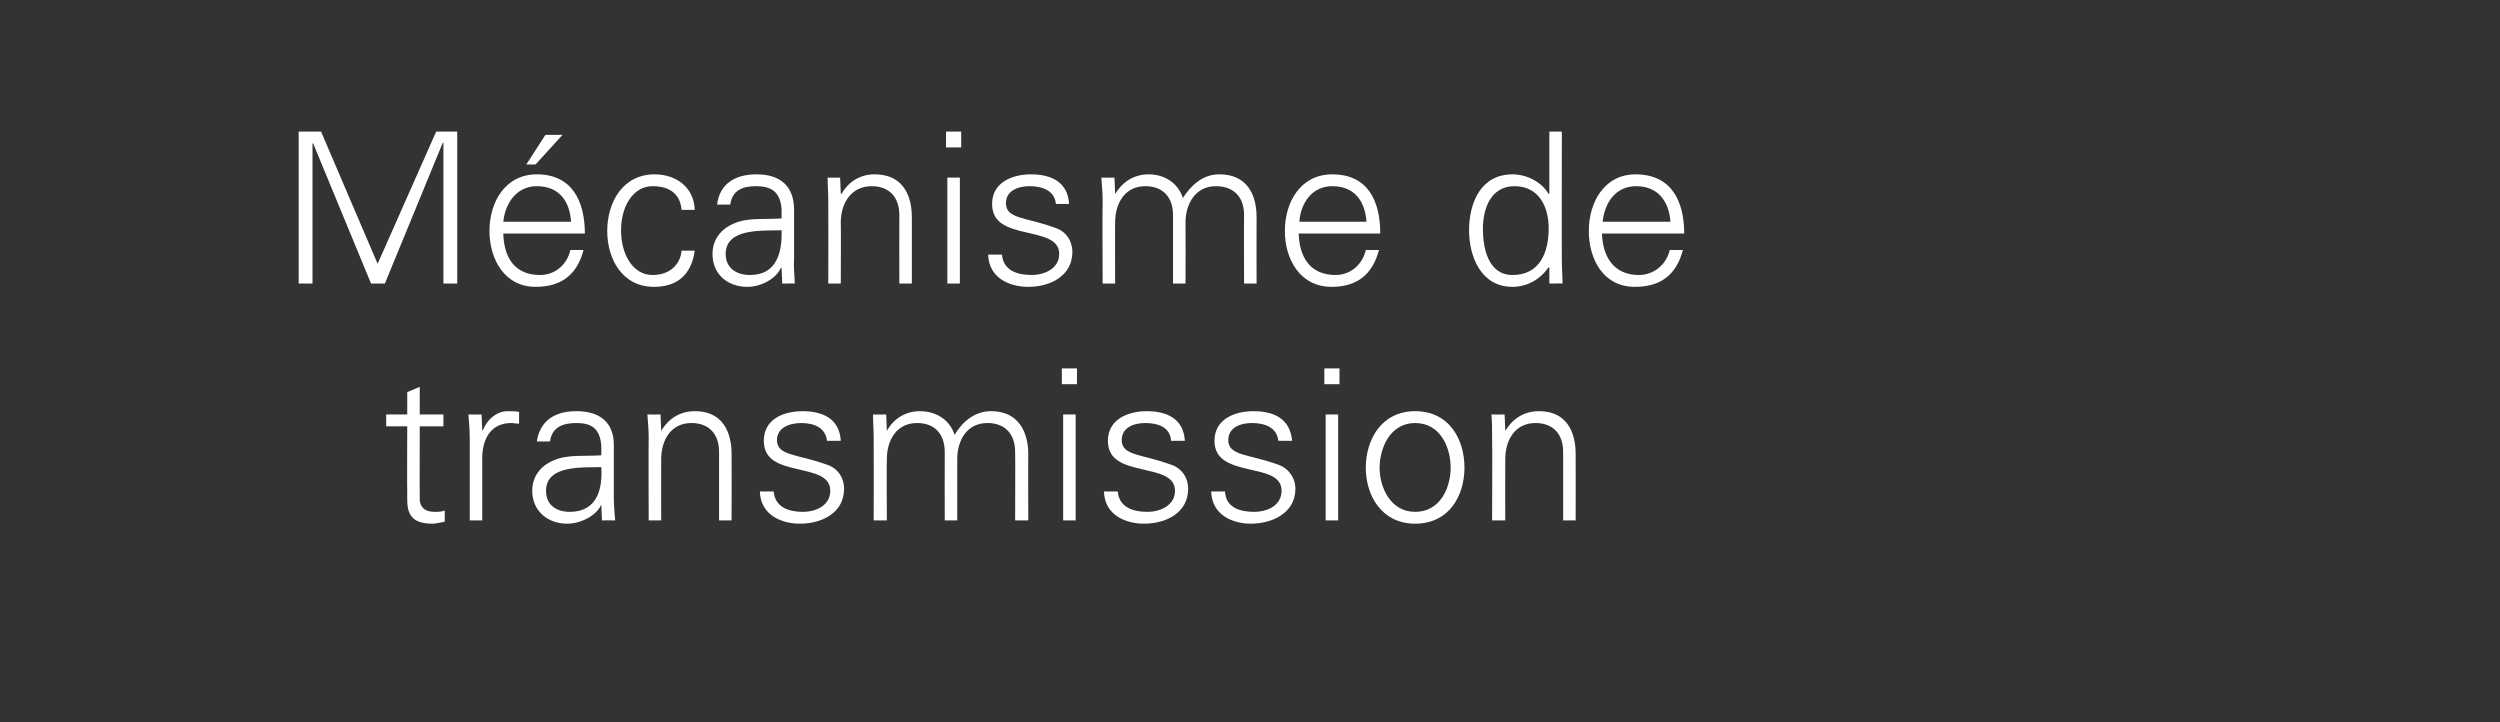
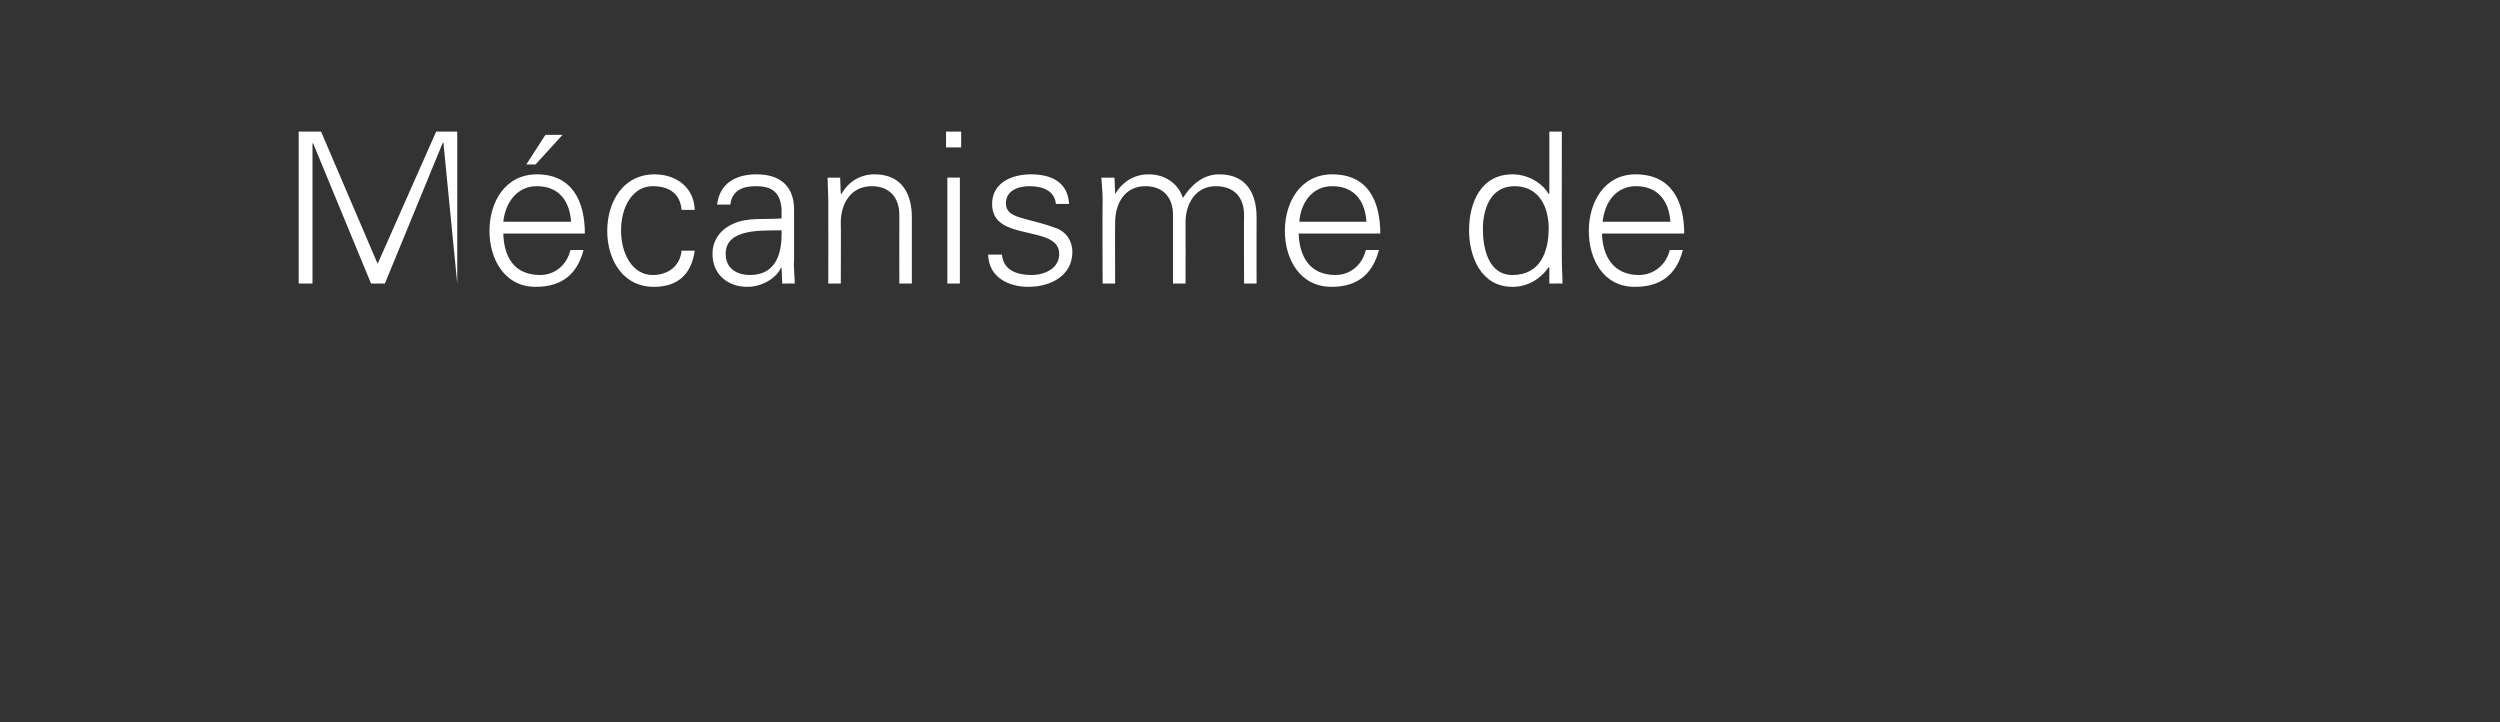
<svg xmlns="http://www.w3.org/2000/svg" version="1.1" width="380px" height="109.8px" viewBox="0 -1 380 109.8" style="top:-1px">
  <rect x="0" y="-1" width="380" height="109.8" fill="#333333" stroke="none" />
  <desc>M canisme de transmission</desc>
  <defs />
  <g id="Polygon284206">
-     <path d="M 61.9 63.8 L 58.7 63.8 L 58.7 62 L 61.9 62 L 61.9 58.6 L 63.8 57.8 L 63.8 62 L 67.4 62 L 67.4 63.8 L 63.8 63.8 C 63.8 63.8 63.78 74.53 63.8 74.5 C 63.7 76 64.5 76.8 66 76.8 C 66.6 76.8 67.1 76.8 67.6 76.6 C 67.6 76.6 67.6 78.3 67.6 78.3 C 67 78.4 66.3 78.6 65.7 78.6 C 61.6 78.6 61.9 76 61.9 73.8 C 61.86 73.8 61.9 63.8 61.9 63.8 Z M 73.3 78.1 L 71.4 78.1 C 71.4 78.1 71.39 65.64 71.4 65.6 C 71.4 64.4 71.3 63.1 71.2 62 C 71.23 62.02 73.2 62 73.2 62 L 73.3 64.4 C 73.3 64.4 73.38 64.39 73.4 64.4 C 74 62.8 75.4 61.6 77 61.5 C 77.6 61.5 78.3 61.5 78.9 61.6 C 78.9 61.6 78.9 63.4 78.9 63.4 C 78.5 63.4 78.1 63.3 77.7 63.3 C 74.9 63.3 73.4 65.3 73.3 68.4 C 73.31 68.42 73.3 78.1 73.3 78.1 Z M 86.6 76.8 C 90.8 76.8 91.6 73.3 91.4 70 C 88.7 70.1 83 69.6 83 73.6 C 83 75.8 84.6 76.8 86.6 76.8 Z M 91.4 66.8 C 91.2 64.1 89.9 63.3 87.6 63.3 C 85.6 63.3 83.9 63.9 83.6 66.1 C 83.6 66.1 81.6 66.1 81.6 66.1 C 82.1 62.8 84.5 61.5 87.6 61.5 C 91.2 61.5 93.4 63.2 93.3 66.9 C 93.3 66.9 93.3 74.5 93.3 74.5 C 93.3 75.7 93.4 77 93.5 78.1 C 93.47 78.08 91.5 78.1 91.5 78.1 L 91.4 75.7 L 91.4 75.7 C 91.4 75.7 91.26 75.94 91.3 75.9 C 90.6 77.3 88.4 78.6 86.2 78.6 C 83.3 78.6 80.9 76.7 80.9 73.6 C 80.9 71.4 82.2 69.8 84.1 69 C 86.3 68 89.1 68.4 91.4 68.2 C 91.4 68.2 91.4 66.8 91.4 66.8 Z M 100.5 78.1 L 98.6 78.1 C 98.6 78.1 98.56 65.64 98.6 65.6 C 98.6 64.4 98.5 63.1 98.4 62 C 98.4 62.02 100.4 62 100.4 62 L 100.5 64.4 C 100.5 64.4 100.54 64.45 100.5 64.5 C 101.7 62.5 103.5 61.5 105.6 61.5 C 110.8 61.5 111.2 66.2 111.2 68 C 111.23 68.04 111.2 78.1 111.2 78.1 L 109.3 78.1 C 109.3 78.1 109.31 67.72 109.3 67.7 C 109.3 64.9 107.7 63.3 105.1 63.3 C 101.9 63.3 100.5 66 100.5 68.8 C 100.48 68.84 100.5 78.1 100.5 78.1 Z M 122 61.5 C 125 61.5 127.6 62.6 127.8 66 C 127.8 66 125.7 66 125.7 66 C 125.5 64 123.7 63.3 121.8 63.3 C 120 63.3 118.1 64 118.1 65.9 C 118.1 68.3 121.2 68 125.6 69.6 C 127.3 70.1 128.3 71.6 128.3 73.3 C 128.3 76.9 125 78.6 121.6 78.6 C 118.8 78.6 115.6 77.3 115.5 73.7 C 115.5 73.7 117.6 73.7 117.6 73.7 C 117.8 76.1 119.9 76.8 122 76.8 C 124.1 76.8 126.2 75.8 126.2 73.6 C 126.2 71.3 123.7 70.9 121.2 70.3 C 118.6 69.7 116.1 69 116.1 66 C 116.1 62.7 119.1 61.5 122 61.5 Z M 134.8 64.4 C 134.8 64.4 134.82 64.45 134.8 64.5 C 135.9 62.5 137.8 61.5 139.8 61.5 C 142.4 61.5 144.4 62.9 145.1 65.1 C 146.2 63.2 148.1 61.5 150.6 61.5 C 155.8 61.5 156.3 66.2 156.3 68 C 156.26 68.04 156.3 78.1 156.3 78.1 L 154.3 78.1 C 154.3 78.1 154.34 67.72 154.3 67.7 C 154.3 64.9 152.7 63.3 150.1 63.3 C 146.9 63.3 145.5 66 145.5 68.8 C 145.5 68.84 145.5 78.1 145.5 78.1 L 143.6 78.1 C 143.6 78.1 143.58 67.72 143.6 67.7 C 143.6 64.9 142 63.3 139.4 63.3 C 136.2 63.3 134.8 66 134.8 68.8 C 134.75 68.84 134.8 78.1 134.8 78.1 L 132.8 78.1 C 132.8 78.1 132.83 65.64 132.8 65.6 C 132.8 64.4 132.7 63.1 132.7 62 C 132.67 62.02 134.7 62 134.7 62 L 134.8 64.4 Z M 163.5 62 L 163.5 78.1 L 161.6 78.1 L 161.6 62 L 163.5 62 Z M 163.7 57.4 L 161.4 57.4 L 161.4 55 L 163.7 55 L 163.7 57.4 Z M 174.3 61.5 C 177.3 61.5 179.9 62.6 180.1 66 C 180.1 66 178 66 178 66 C 177.9 64 176.1 63.3 174.1 63.3 C 172.3 63.3 170.5 64 170.5 65.9 C 170.5 68.3 173.6 68 177.9 69.6 C 179.6 70.1 180.6 71.6 180.6 73.3 C 180.6 76.9 177.3 78.6 173.9 78.6 C 171.1 78.6 167.9 77.3 167.8 73.7 C 167.8 73.7 169.9 73.7 169.9 73.7 C 170.1 76.1 172.2 76.8 174.4 76.8 C 176.4 76.8 178.6 75.8 178.6 73.6 C 178.6 71.3 176 70.9 173.5 70.3 C 170.9 69.7 168.4 69 168.4 66 C 168.4 62.7 171.5 61.5 174.3 61.5 Z M 190.5 61.5 C 193.6 61.5 196.1 62.6 196.4 66 C 196.4 66 194.3 66 194.3 66 C 194.1 64 192.3 63.3 190.3 63.3 C 188.5 63.3 186.7 64 186.7 65.9 C 186.7 68.3 189.8 68 194.2 69.6 C 195.8 70.1 196.9 71.6 196.9 73.3 C 196.9 76.9 193.5 78.6 190.1 78.6 C 187.4 78.6 184.2 77.3 184.1 73.7 C 184.1 73.7 186.2 73.7 186.2 73.7 C 186.3 76.1 188.4 76.8 190.6 76.8 C 192.7 76.8 194.8 75.8 194.8 73.6 C 194.8 71.3 192.3 70.9 189.7 70.3 C 187.2 69.7 184.6 69 184.6 66 C 184.6 62.7 187.7 61.5 190.5 61.5 Z M 203.4 62 L 203.4 78.1 L 201.5 78.1 L 201.5 62 L 203.4 62 Z M 203.6 57.4 L 201.3 57.4 L 201.3 55 L 203.6 55 L 203.6 57.4 Z M 215.1 63.3 C 211.3 63.3 209.7 67.1 209.7 70.1 C 209.7 73 211.3 76.8 215.1 76.8 C 219 76.8 220.5 73 220.5 70.1 C 220.5 67.1 219 63.3 215.1 63.3 Z M 222.6 70.1 C 222.6 74.3 220.3 78.6 215.1 78.6 C 210 78.6 207.6 74.3 207.6 70.1 C 207.6 65.8 210 61.5 215.1 61.5 C 220.3 61.5 222.6 65.8 222.6 70.1 Z M 228.8 78.1 L 226.8 78.1 C 226.8 78.1 226.85 65.64 226.8 65.6 C 226.8 64.4 226.8 63.1 226.7 62 C 226.69 62.02 228.7 62 228.7 62 L 228.8 64.4 C 228.8 64.4 228.83 64.45 228.8 64.5 C 230 62.5 231.8 61.5 233.9 61.5 C 239.1 61.5 239.5 66.2 239.5 68 C 239.52 68.04 239.5 78.1 239.5 78.1 L 237.6 78.1 C 237.6 78.1 237.6 67.72 237.6 67.7 C 237.6 64.9 236 63.3 233.4 63.3 C 230.2 63.3 228.8 66 228.8 68.8 C 228.77 68.84 228.8 78.1 228.8 78.1 Z " stroke="none" fill="#fff" />
-   </g>
+     </g>
  <g id="Polygon284205">
-     <path d="M 45.4 42.1 L 45.4 19 L 48.8 19 L 57.4 39.1 L 66.3 19 L 69.5 19 L 69.5 42.1 L 67.4 42.1 L 67.4 20.7 L 67.3 20.7 L 58.5 42.1 L 56.4 42.1 L 47.6 20.8 L 47.5 20.8 L 47.5 42.1 L 45.4 42.1 Z M 76.5 34.5 C 76.6 38 78.1 40.8 82.1 40.8 C 84.4 40.8 86.2 39.2 86.7 37 C 86.7 37 88.7 37 88.7 37 C 87.7 40.8 85.3 42.6 81.4 42.6 C 76.7 42.6 74.4 38.4 74.4 34.1 C 74.4 29.7 76.8 25.5 81.6 25.5 C 86.9 25.5 88.9 29.5 88.9 34.5 C 88.9 34.5 76.5 34.5 76.5 34.5 Z M 86.8 32.7 C 86.6 29.6 85 27.3 81.6 27.3 C 78.5 27.3 76.8 29.9 76.5 32.7 C 76.5 32.7 86.8 32.7 86.8 32.7 Z M 85.5 19.5 L 81.4 24 L 80 24 L 82.9 19.5 L 85.5 19.5 Z M 103.6 30.9 C 103.4 28.5 101.8 27.3 99.2 27.3 C 96.2 27.3 94.4 30.4 94.4 34 C 94.4 37.7 96.2 40.8 99.2 40.8 C 101.7 40.8 103.4 39.3 103.6 37.1 C 103.6 37.1 105.6 37.1 105.6 37.1 C 105.1 40.7 103 42.6 99.4 42.6 C 94.6 42.6 92.3 38.4 92.3 34.1 C 92.3 29.7 94.7 25.5 99.5 25.5 C 102.8 25.5 105.5 27.5 105.6 30.9 C 105.6 30.9 103.6 30.9 103.6 30.9 Z M 114 40.8 C 118.1 40.8 118.9 37.3 118.8 34 C 116 34.1 110.3 33.6 110.3 37.6 C 110.3 39.8 112 40.8 114 40.8 Z M 118.8 30.8 C 118.6 28.1 117.2 27.3 114.9 27.3 C 112.9 27.3 111.3 27.9 111 30.1 C 111 30.1 109 30.1 109 30.1 C 109.4 26.8 111.9 25.5 115 25.5 C 118.5 25.5 120.7 27.2 120.7 30.9 C 120.7 30.9 120.7 38.5 120.7 38.5 C 120.6 39.7 120.8 41 120.8 42.1 C 120.84 42.08 118.9 42.1 118.9 42.1 L 118.8 39.7 L 118.7 39.7 C 118.7 39.7 118.63 39.94 118.6 39.9 C 117.9 41.3 115.8 42.6 113.6 42.6 C 110.6 42.6 108.3 40.7 108.3 37.6 C 108.3 35.4 109.6 33.8 111.5 33 C 113.6 32 116.4 32.4 118.8 32.2 C 118.8 32.2 118.8 30.8 118.8 30.8 Z M 127.8 42.1 L 125.9 42.1 C 125.9 42.1 125.92 29.64 125.9 29.6 C 125.9 28.4 125.8 27.1 125.8 26 C 125.76 26.02 127.7 26 127.7 26 L 127.8 28.4 C 127.8 28.4 127.91 28.45 127.9 28.5 C 129 26.5 130.9 25.5 132.9 25.5 C 138.2 25.5 138.6 30.2 138.6 32 C 138.6 32.04 138.6 42.1 138.6 42.1 L 136.7 42.1 C 136.7 42.1 136.68 31.72 136.7 31.7 C 136.7 28.9 135.1 27.3 132.5 27.3 C 129.3 27.3 127.8 30 127.8 32.8 C 127.84 32.84 127.8 42.1 127.8 42.1 Z M 145.9 26 L 145.9 42.1 L 144 42.1 L 144 26 L 145.9 26 Z M 146.1 21.4 L 143.8 21.4 L 143.8 19 L 146.1 19 L 146.1 21.4 Z M 156.7 25.5 C 159.7 25.5 162.3 26.6 162.5 30 C 162.5 30 160.5 30 160.5 30 C 160.3 28 158.5 27.3 156.5 27.3 C 154.7 27.3 152.9 28 152.9 29.9 C 152.9 32.3 156 32 160.3 33.6 C 162 34.1 163 35.6 163 37.3 C 163 40.9 159.7 42.6 156.3 42.6 C 153.5 42.6 150.3 41.3 150.2 37.7 C 150.2 37.7 152.3 37.7 152.3 37.7 C 152.5 40.1 154.6 40.8 156.8 40.8 C 158.8 40.8 161 39.8 161 37.6 C 161 35.3 158.4 34.9 155.9 34.3 C 153.3 33.7 150.8 33 150.8 30 C 150.8 26.7 153.9 25.5 156.7 25.5 Z M 169.5 28.4 C 169.5 28.4 169.54 28.45 169.5 28.5 C 170.7 26.5 172.5 25.5 174.6 25.5 C 177.1 25.5 179.1 26.9 179.8 29.1 C 181 27.2 182.8 25.5 185.3 25.5 C 190.6 25.5 191 30.2 191 32 C 190.98 32.04 191 42.1 191 42.1 L 189.1 42.1 C 189.1 42.1 189.06 31.72 189.1 31.7 C 189.1 28.9 187.5 27.3 184.8 27.3 C 181.7 27.3 180.2 30 180.2 32.8 C 180.23 32.84 180.2 42.1 180.2 42.1 L 178.3 42.1 C 178.3 42.1 178.31 31.72 178.3 31.7 C 178.3 28.9 176.7 27.3 174.1 27.3 C 170.9 27.3 169.5 30 169.5 32.8 C 169.47 32.84 169.5 42.1 169.5 42.1 L 167.6 42.1 C 167.6 42.1 167.55 29.64 167.6 29.6 C 167.6 28.4 167.5 27.1 167.4 26 C 167.39 26.02 169.4 26 169.4 26 L 169.5 28.4 Z M 197.4 34.5 C 197.5 37.9 199 40.8 203 40.8 C 205.3 40.8 207.1 39.2 207.6 37 C 207.6 37 209.6 37 209.6 37 C 208.6 40.8 206.2 42.6 202.4 42.6 C 197.6 42.6 195.3 38.4 195.3 34.1 C 195.3 29.7 197.7 25.5 202.5 25.5 C 207.9 25.5 209.8 29.5 209.8 34.5 C 209.8 34.5 197.4 34.5 197.4 34.5 Z M 207.7 32.7 C 207.5 29.6 205.9 27.3 202.5 27.3 C 199.4 27.3 197.7 29.9 197.5 32.7 C 197.5 32.7 207.7 32.7 207.7 32.7 Z M 230.2 27.3 C 226.6 27.3 225.4 30.7 225.4 33.8 C 225.4 36.7 226.2 40.8 229.9 40.8 C 234.1 40.8 235.4 37.3 235.4 33.7 C 235.4 30.4 233.9 27.3 230.2 27.3 Z M 235.5 39.7 C 235.5 39.7 235.39 39.59 235.4 39.6 C 234.1 41.5 232.1 42.6 229.9 42.6 C 225.1 42.6 223.3 38 223.3 34 C 223.3 29.8 225.1 25.5 229.9 25.5 C 232 25.5 234.3 26.6 235.4 28.5 C 235.39 28.45 235.5 28.4 235.5 28.4 L 235.5 19 L 237.4 19 C 237.4 19 237.37 38.47 237.4 38.5 C 237.4 39.7 237.5 41 237.5 42.1 C 237.53 42.08 235.5 42.1 235.5 42.1 L 235.5 39.7 Z M 243.5 34.5 C 243.6 37.9 245.2 40.8 249.1 40.8 C 251.4 40.8 253.3 39.2 253.8 37 C 253.8 37 255.8 37 255.8 37 C 254.8 40.8 252.4 42.6 248.5 42.6 C 243.7 42.6 241.5 38.4 241.5 34.1 C 241.5 29.7 243.9 25.5 248.6 25.5 C 254 25.5 256 29.5 256 34.5 C 256 34.5 243.5 34.5 243.5 34.5 Z M 253.9 32.7 C 253.7 29.6 252 27.3 248.7 27.3 C 245.5 27.3 243.9 29.9 243.6 32.7 C 243.6 32.7 253.9 32.7 253.9 32.7 Z " stroke="none" fill="#fff" />
+     <path d="M 45.4 42.1 L 45.4 19 L 48.8 19 L 57.4 39.1 L 66.3 19 L 69.5 19 L 69.5 42.1 L 67.4 20.7 L 67.3 20.7 L 58.5 42.1 L 56.4 42.1 L 47.6 20.8 L 47.5 20.8 L 47.5 42.1 L 45.4 42.1 Z M 76.5 34.5 C 76.6 38 78.1 40.8 82.1 40.8 C 84.4 40.8 86.2 39.2 86.7 37 C 86.7 37 88.7 37 88.7 37 C 87.7 40.8 85.3 42.6 81.4 42.6 C 76.7 42.6 74.4 38.4 74.4 34.1 C 74.4 29.7 76.8 25.5 81.6 25.5 C 86.9 25.5 88.9 29.5 88.9 34.5 C 88.9 34.5 76.5 34.5 76.5 34.5 Z M 86.8 32.7 C 86.6 29.6 85 27.3 81.6 27.3 C 78.5 27.3 76.8 29.9 76.5 32.7 C 76.5 32.7 86.8 32.7 86.8 32.7 Z M 85.5 19.5 L 81.4 24 L 80 24 L 82.9 19.5 L 85.5 19.5 Z M 103.6 30.9 C 103.4 28.5 101.8 27.3 99.2 27.3 C 96.2 27.3 94.4 30.4 94.4 34 C 94.4 37.7 96.2 40.8 99.2 40.8 C 101.7 40.8 103.4 39.3 103.6 37.1 C 103.6 37.1 105.6 37.1 105.6 37.1 C 105.1 40.7 103 42.6 99.4 42.6 C 94.6 42.6 92.3 38.4 92.3 34.1 C 92.3 29.7 94.7 25.5 99.5 25.5 C 102.8 25.5 105.5 27.5 105.6 30.9 C 105.6 30.9 103.6 30.9 103.6 30.9 Z M 114 40.8 C 118.1 40.8 118.9 37.3 118.8 34 C 116 34.1 110.3 33.6 110.3 37.6 C 110.3 39.8 112 40.8 114 40.8 Z M 118.8 30.8 C 118.6 28.1 117.2 27.3 114.9 27.3 C 112.9 27.3 111.3 27.9 111 30.1 C 111 30.1 109 30.1 109 30.1 C 109.4 26.8 111.9 25.5 115 25.5 C 118.5 25.5 120.7 27.2 120.7 30.9 C 120.7 30.9 120.7 38.5 120.7 38.5 C 120.6 39.7 120.8 41 120.8 42.1 C 120.84 42.08 118.9 42.1 118.9 42.1 L 118.8 39.7 L 118.7 39.7 C 118.7 39.7 118.63 39.94 118.6 39.9 C 117.9 41.3 115.8 42.6 113.6 42.6 C 110.6 42.6 108.3 40.7 108.3 37.6 C 108.3 35.4 109.6 33.8 111.5 33 C 113.6 32 116.4 32.4 118.8 32.2 C 118.8 32.2 118.8 30.8 118.8 30.8 Z M 127.8 42.1 L 125.9 42.1 C 125.9 42.1 125.92 29.64 125.9 29.6 C 125.9 28.4 125.8 27.1 125.8 26 C 125.76 26.02 127.7 26 127.7 26 L 127.8 28.4 C 127.8 28.4 127.91 28.45 127.9 28.5 C 129 26.5 130.9 25.5 132.9 25.5 C 138.2 25.5 138.6 30.2 138.6 32 C 138.6 32.04 138.6 42.1 138.6 42.1 L 136.7 42.1 C 136.7 42.1 136.68 31.72 136.7 31.7 C 136.7 28.9 135.1 27.3 132.5 27.3 C 129.3 27.3 127.8 30 127.8 32.8 C 127.84 32.84 127.8 42.1 127.8 42.1 Z M 145.9 26 L 145.9 42.1 L 144 42.1 L 144 26 L 145.9 26 Z M 146.1 21.4 L 143.8 21.4 L 143.8 19 L 146.1 19 L 146.1 21.4 Z M 156.7 25.5 C 159.7 25.5 162.3 26.6 162.5 30 C 162.5 30 160.5 30 160.5 30 C 160.3 28 158.5 27.3 156.5 27.3 C 154.7 27.3 152.9 28 152.9 29.9 C 152.9 32.3 156 32 160.3 33.6 C 162 34.1 163 35.6 163 37.3 C 163 40.9 159.7 42.6 156.3 42.6 C 153.5 42.6 150.3 41.3 150.2 37.7 C 150.2 37.7 152.3 37.7 152.3 37.7 C 152.5 40.1 154.6 40.8 156.8 40.8 C 158.8 40.8 161 39.8 161 37.6 C 161 35.3 158.4 34.9 155.9 34.3 C 153.3 33.7 150.8 33 150.8 30 C 150.8 26.7 153.9 25.5 156.7 25.5 Z M 169.5 28.4 C 169.5 28.4 169.54 28.45 169.5 28.5 C 170.7 26.5 172.5 25.5 174.6 25.5 C 177.1 25.5 179.1 26.9 179.8 29.1 C 181 27.2 182.8 25.5 185.3 25.5 C 190.6 25.5 191 30.2 191 32 C 190.98 32.04 191 42.1 191 42.1 L 189.1 42.1 C 189.1 42.1 189.06 31.72 189.1 31.7 C 189.1 28.9 187.5 27.3 184.8 27.3 C 181.7 27.3 180.2 30 180.2 32.8 C 180.23 32.84 180.2 42.1 180.2 42.1 L 178.3 42.1 C 178.3 42.1 178.31 31.72 178.3 31.7 C 178.3 28.9 176.7 27.3 174.1 27.3 C 170.9 27.3 169.5 30 169.5 32.8 C 169.47 32.84 169.5 42.1 169.5 42.1 L 167.6 42.1 C 167.6 42.1 167.55 29.64 167.6 29.6 C 167.6 28.4 167.5 27.1 167.4 26 C 167.39 26.02 169.4 26 169.4 26 L 169.5 28.4 Z M 197.4 34.5 C 197.5 37.9 199 40.8 203 40.8 C 205.3 40.8 207.1 39.2 207.6 37 C 207.6 37 209.6 37 209.6 37 C 208.6 40.8 206.2 42.6 202.4 42.6 C 197.6 42.6 195.3 38.4 195.3 34.1 C 195.3 29.7 197.7 25.5 202.5 25.5 C 207.9 25.5 209.8 29.5 209.8 34.5 C 209.8 34.5 197.4 34.5 197.4 34.5 Z M 207.7 32.7 C 207.5 29.6 205.9 27.3 202.5 27.3 C 199.4 27.3 197.7 29.9 197.5 32.7 C 197.5 32.7 207.7 32.7 207.7 32.7 Z M 230.2 27.3 C 226.6 27.3 225.4 30.7 225.4 33.8 C 225.4 36.7 226.2 40.8 229.9 40.8 C 234.1 40.8 235.4 37.3 235.4 33.7 C 235.4 30.4 233.9 27.3 230.2 27.3 Z M 235.5 39.7 C 235.5 39.7 235.39 39.59 235.4 39.6 C 234.1 41.5 232.1 42.6 229.9 42.6 C 225.1 42.6 223.3 38 223.3 34 C 223.3 29.8 225.1 25.5 229.9 25.5 C 232 25.5 234.3 26.6 235.4 28.5 C 235.39 28.45 235.5 28.4 235.5 28.4 L 235.5 19 L 237.4 19 C 237.4 19 237.37 38.47 237.4 38.5 C 237.4 39.7 237.5 41 237.5 42.1 C 237.53 42.08 235.5 42.1 235.5 42.1 L 235.5 39.7 Z M 243.5 34.5 C 243.6 37.9 245.2 40.8 249.1 40.8 C 251.4 40.8 253.3 39.2 253.8 37 C 253.8 37 255.8 37 255.8 37 C 254.8 40.8 252.4 42.6 248.5 42.6 C 243.7 42.6 241.5 38.4 241.5 34.1 C 241.5 29.7 243.9 25.5 248.6 25.5 C 254 25.5 256 29.5 256 34.5 C 256 34.5 243.5 34.5 243.5 34.5 Z M 253.9 32.7 C 253.7 29.6 252 27.3 248.7 27.3 C 245.5 27.3 243.9 29.9 243.6 32.7 C 243.6 32.7 253.9 32.7 253.9 32.7 Z " stroke="none" fill="#fff" />
  </g>
</svg>